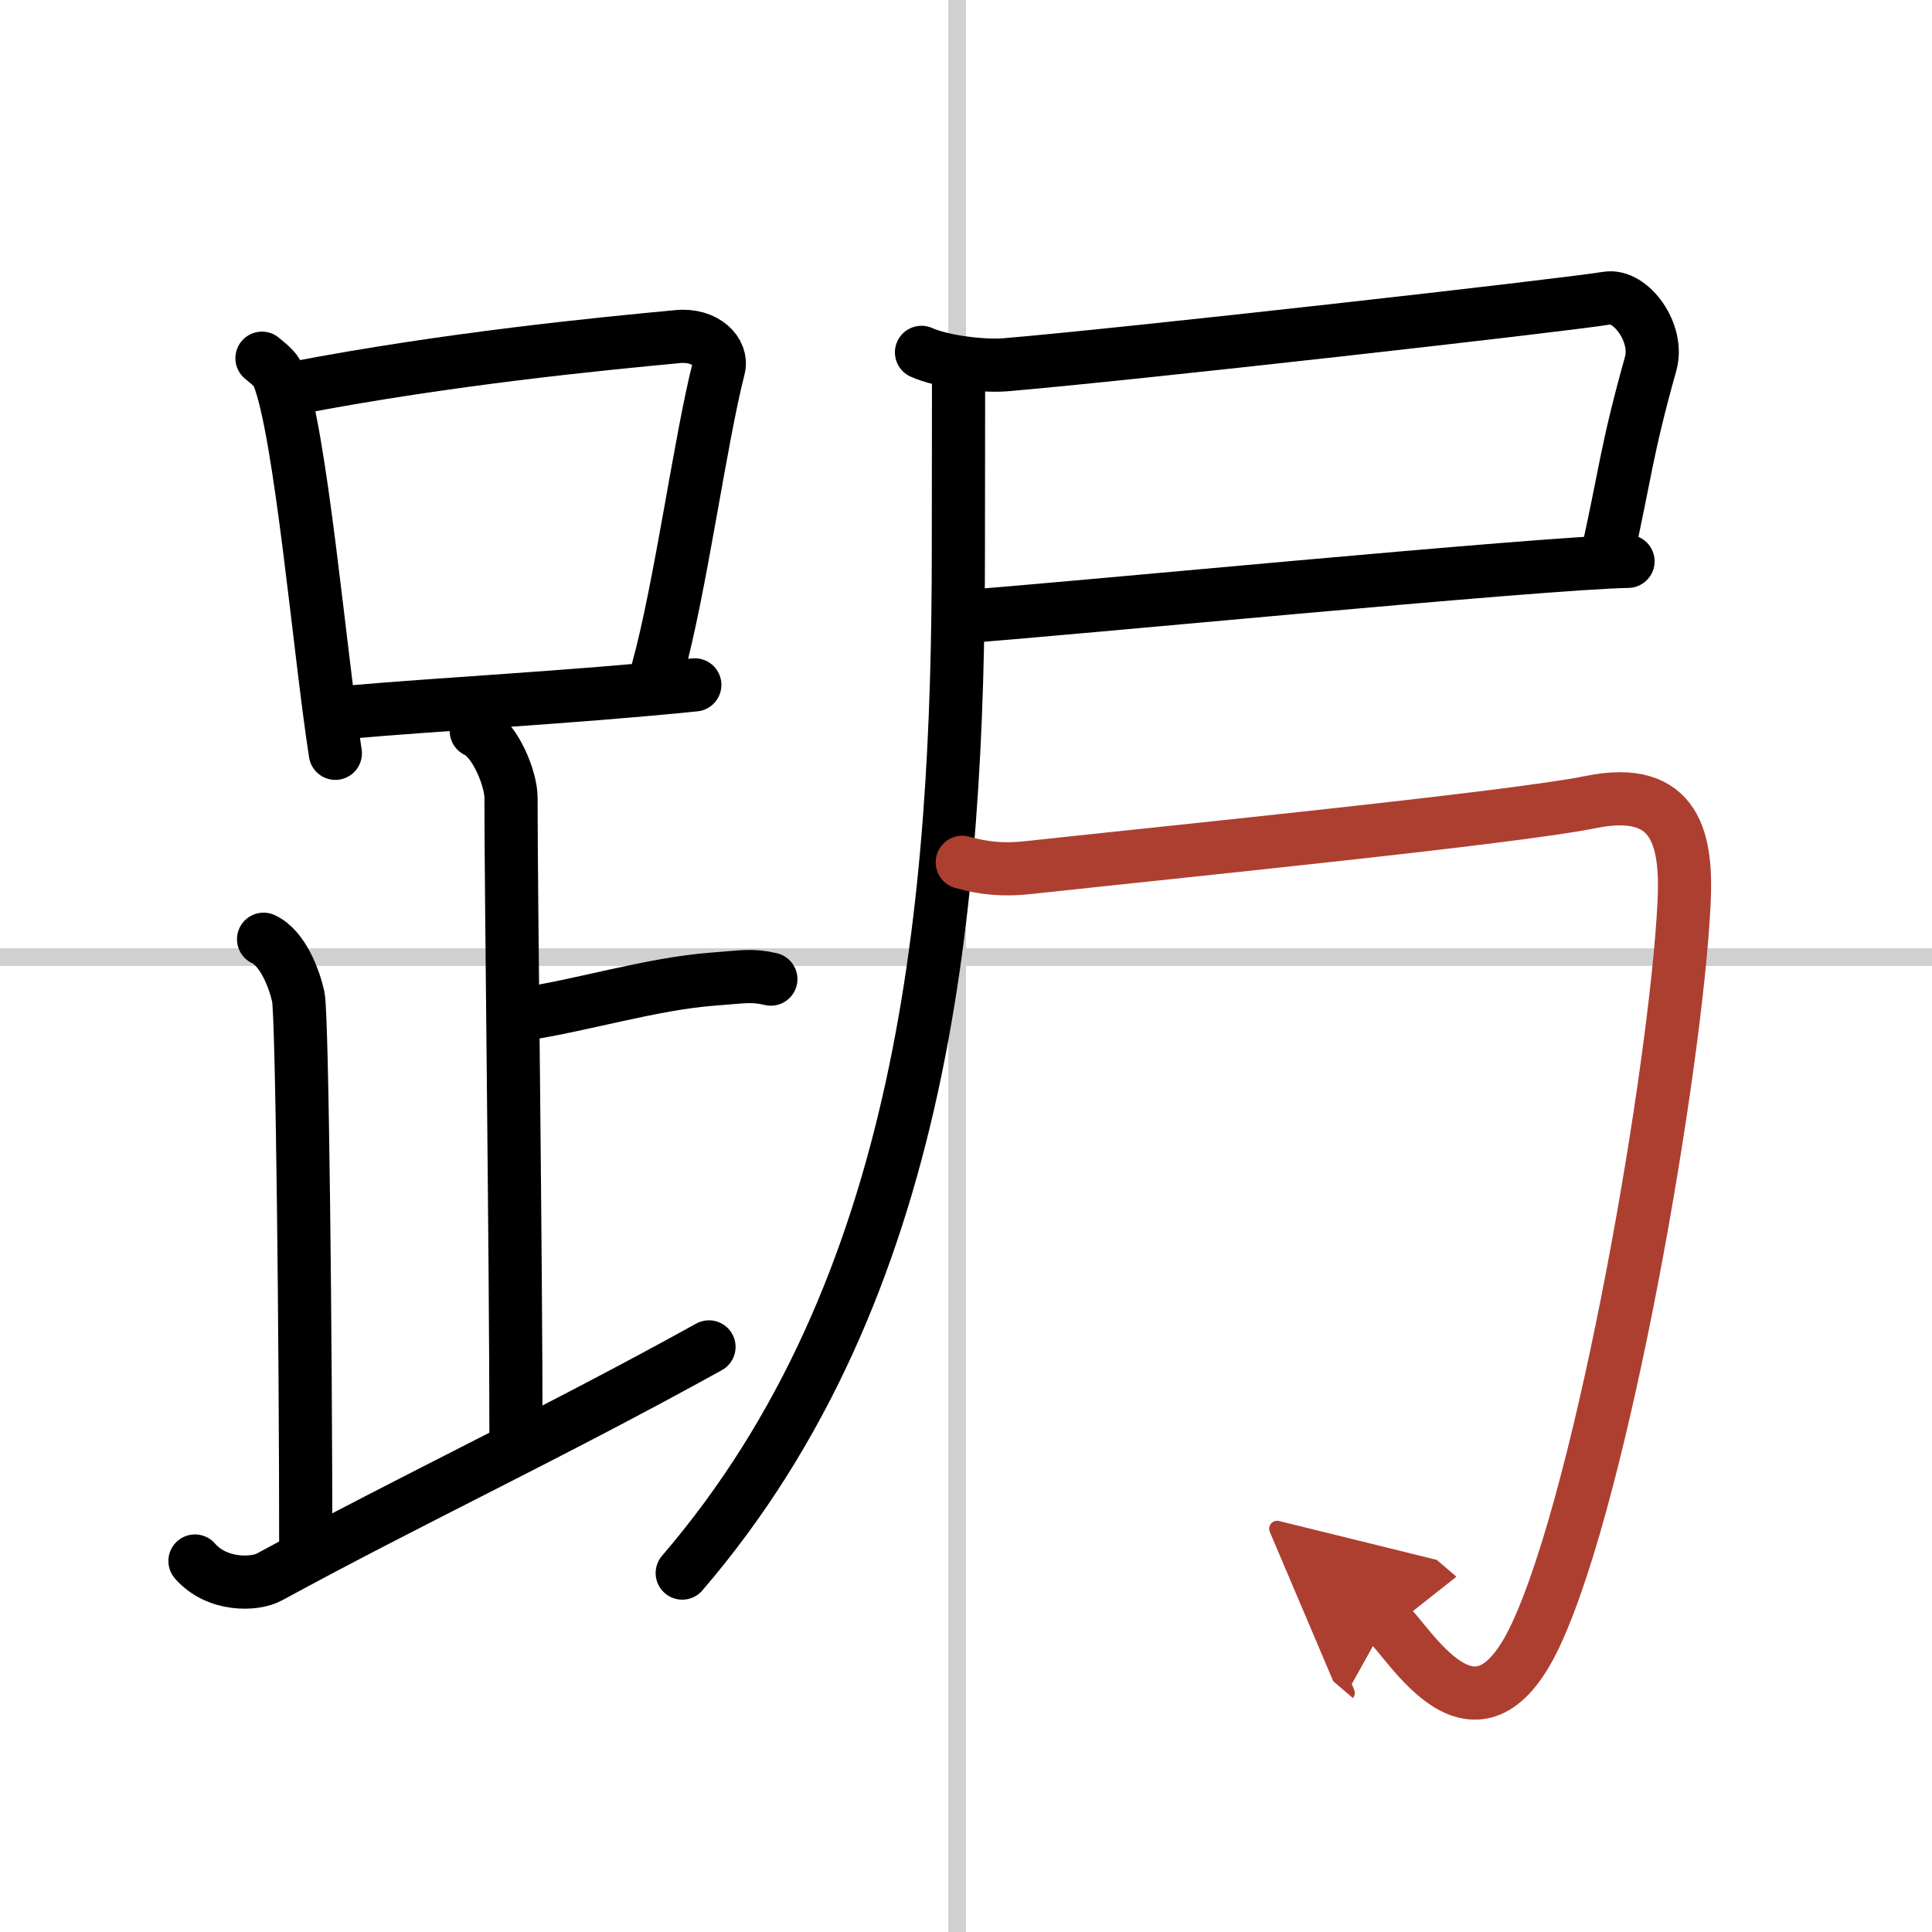
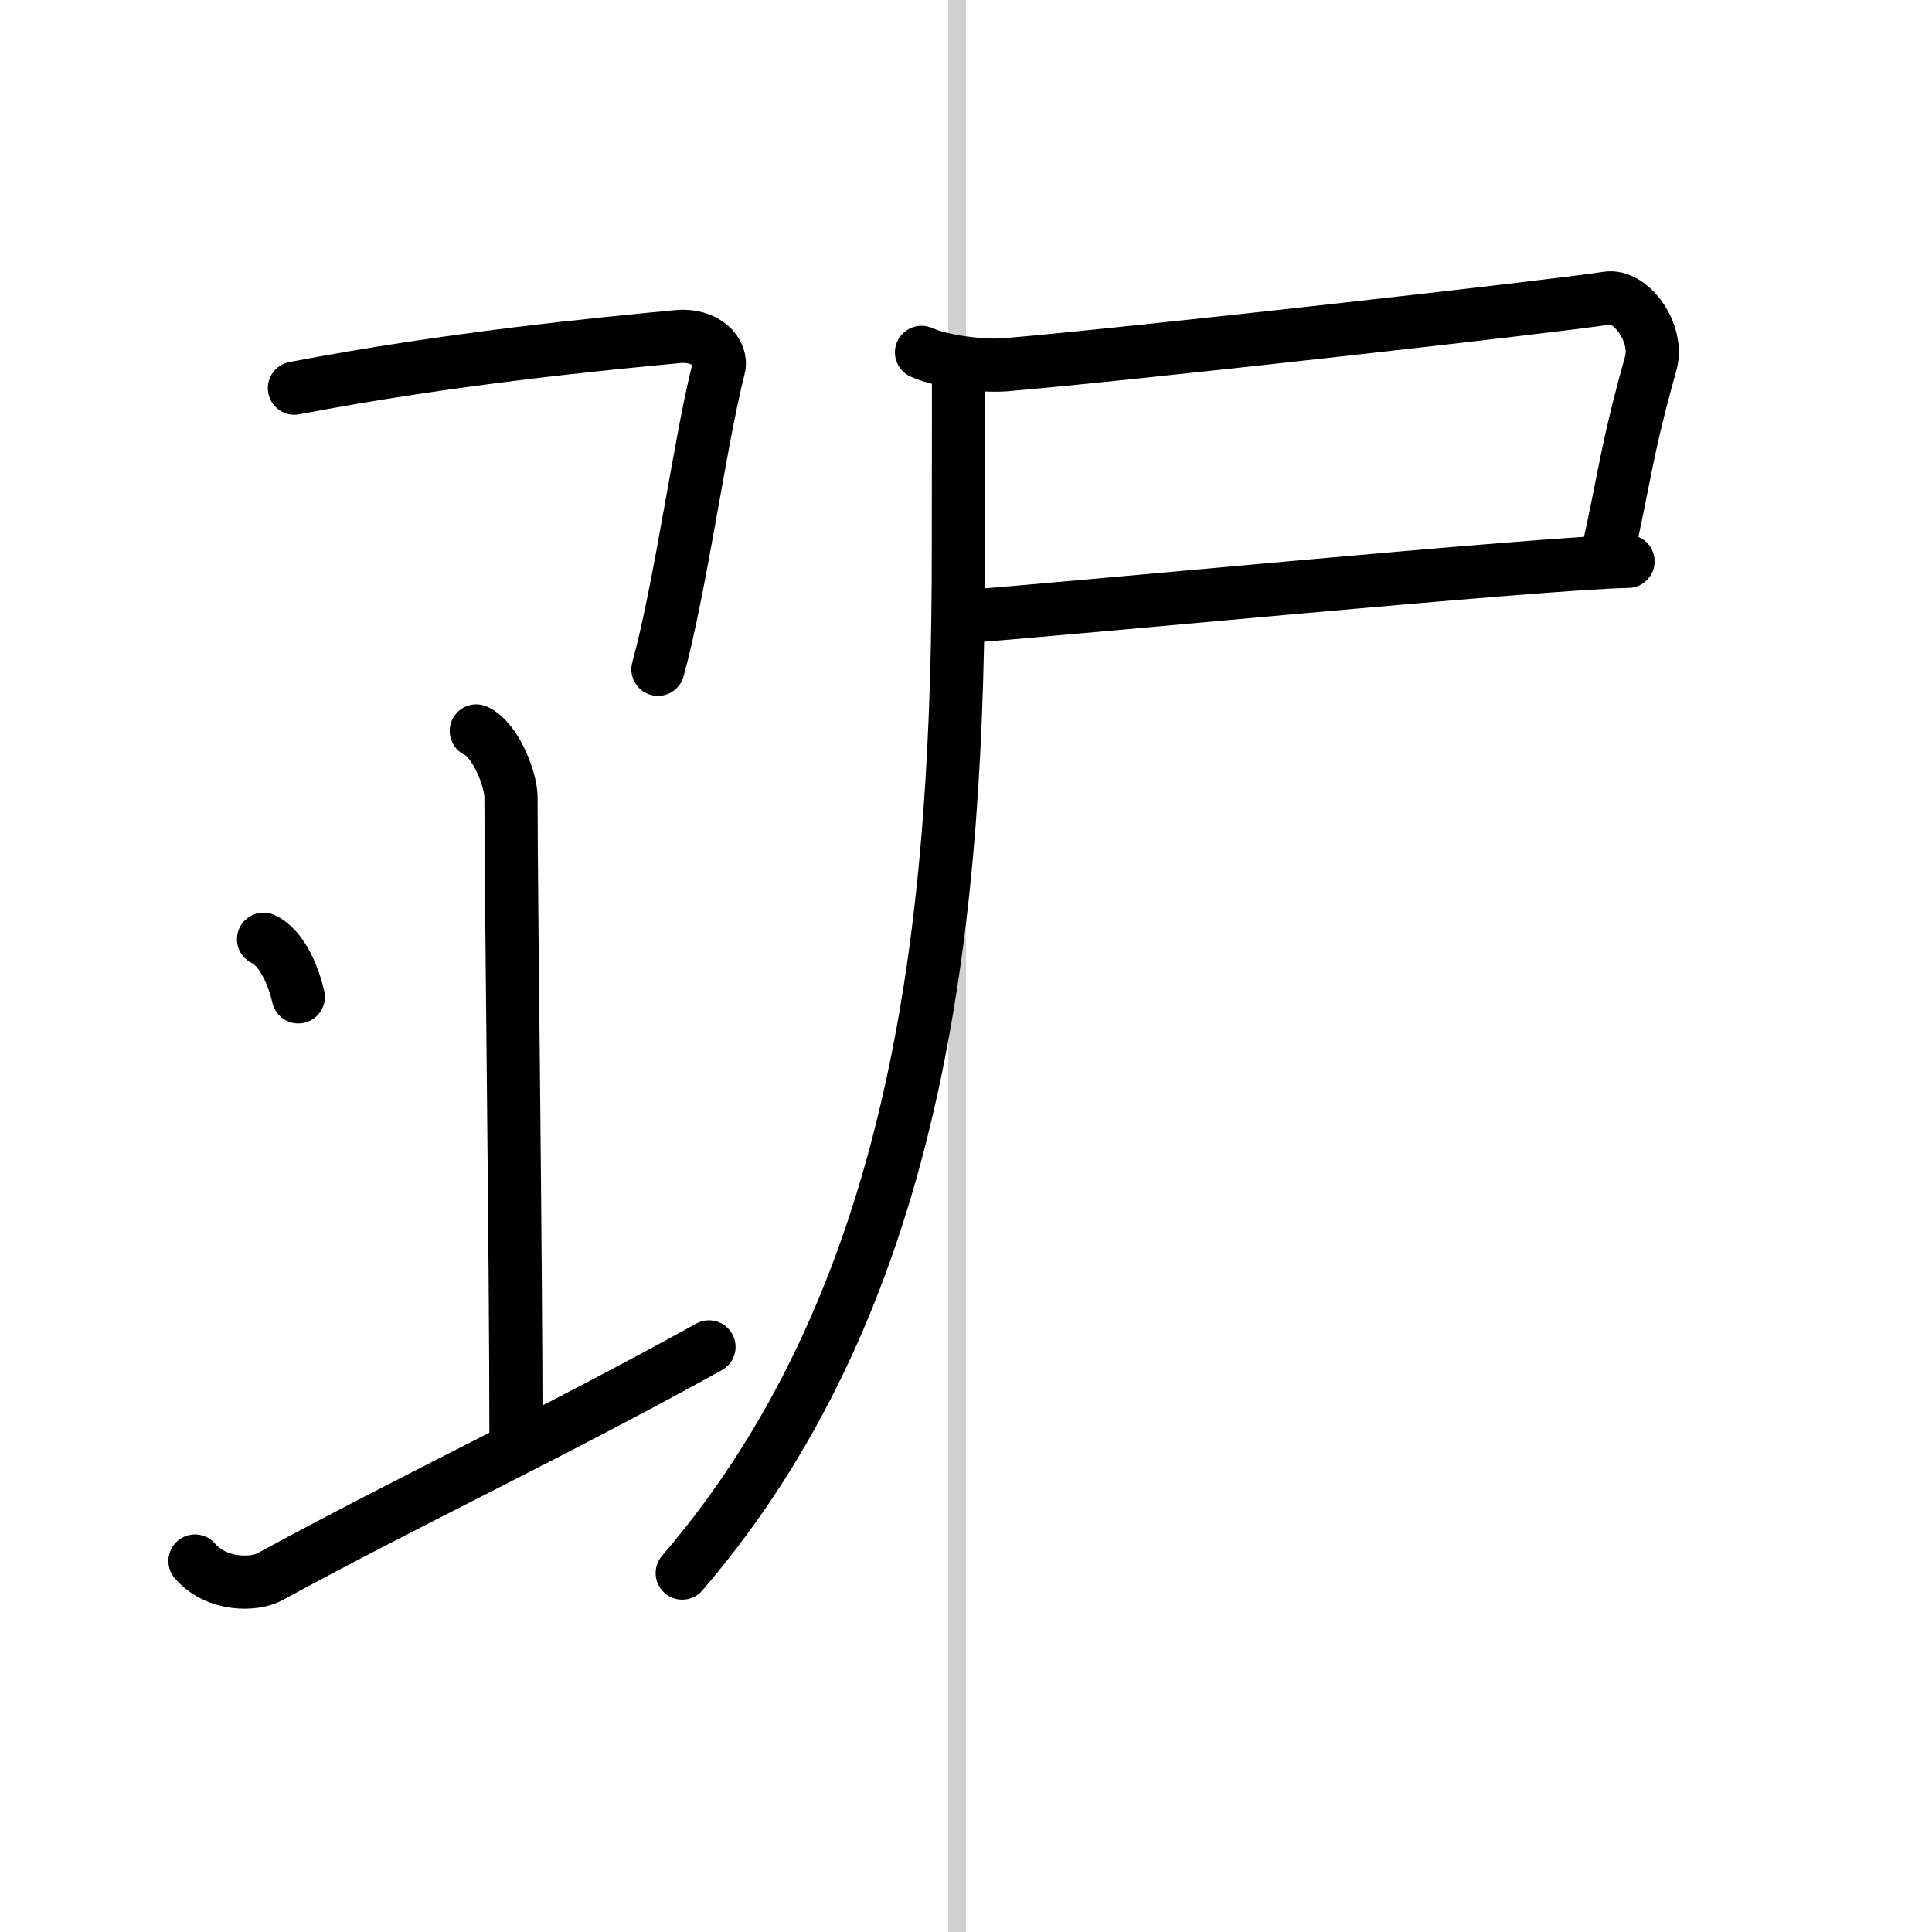
<svg xmlns="http://www.w3.org/2000/svg" width="400" height="400" viewBox="0 0 109 109">
  <defs>
    <marker id="a" markerWidth="4" orient="auto" refX="1" refY="5" viewBox="0 0 10 10">
      <polyline points="0 0 10 5 0 10 1 5" fill="#ad3f31" stroke="#ad3f31" />
    </marker>
  </defs>
  <g fill="none" stroke="#000" stroke-linecap="round" stroke-linejoin="round" stroke-width="3">
    <rect width="100%" height="100%" fill="#fff" stroke="#fff" />
    <line x1="54" x2="54" y2="109" stroke="#d0d0d0" stroke-width="1" />
-     <line x2="109" y1="54" y2="54" stroke="#d0d0d0" stroke-width="1" />
-     <path d="m14.78 20.21c0.37 0.32 0.75 0.58 0.91 0.97 1.28 3.13 2.35 15.7 3.23 21.32" />
    <path d="m16.61 21.9c8.76-1.68 17.29-2.5 21.63-2.91 1.58-0.15 2.54 0.89 2.31 1.77-1.04 4.06-2.15 12.35-3.43 17" />
-     <path d="m19.56 40.19c5.09-0.46 12.65-0.84 19.64-1.55" />
    <path d="m26.87 41.24c1.09 0.5 1.96 2.73 1.96 3.75 0 5.53 0.28 26 0.28 36" />
-     <path d="m29.38 57.24c3.37-0.49 7.37-1.74 10.85-2 1.74-0.13 2.18-0.25 3.26 0" />
-     <path d="m14.87 52.99c1.09 0.5 1.74 2.25 1.96 3.25s0.42 19.51 0.42 31.26" />
+     <path d="m14.87 52.99c1.09 0.5 1.74 2.25 1.96 3.25" />
    <path d="M11,88.07c1.25,1.43,3.37,1.35,4.2,0.9C23.41,84.5,30.94,81,40,75.99" />
    <path d="m51.99 19.88c1.18 0.53 3.46 0.8 4.73 0.7 6.79-0.57 31.23-3.32 33.95-3.76 1.34-0.22 2.94 1.97 2.46 3.69-1.4 5-1.43 6.25-2.5 11.03" />
    <path d="m54.47 34.78c4.83-0.33 32.53-3.03 37.38-3.11" />
    <path d="m54.08 21.46c0 1.29-0.01 7.04-0.01 9.44 0 20.1-1.83 41.85-15.58 57.85" />
-     <path d="m54.29 48.65c1.24 0.35 2.33 0.45 3.71 0.3 8.75-0.95 27.44-2.82 31.75-3.7 4.91-1 5.44 2.25 5.26 5.75-0.46 9.24-4.54 33.08-8.37 41.25-3.4 7.25-7.14 0.34-8.42-0.75" marker-end="url(#a)" stroke="#ad3f31" />
  </g>
</svg>